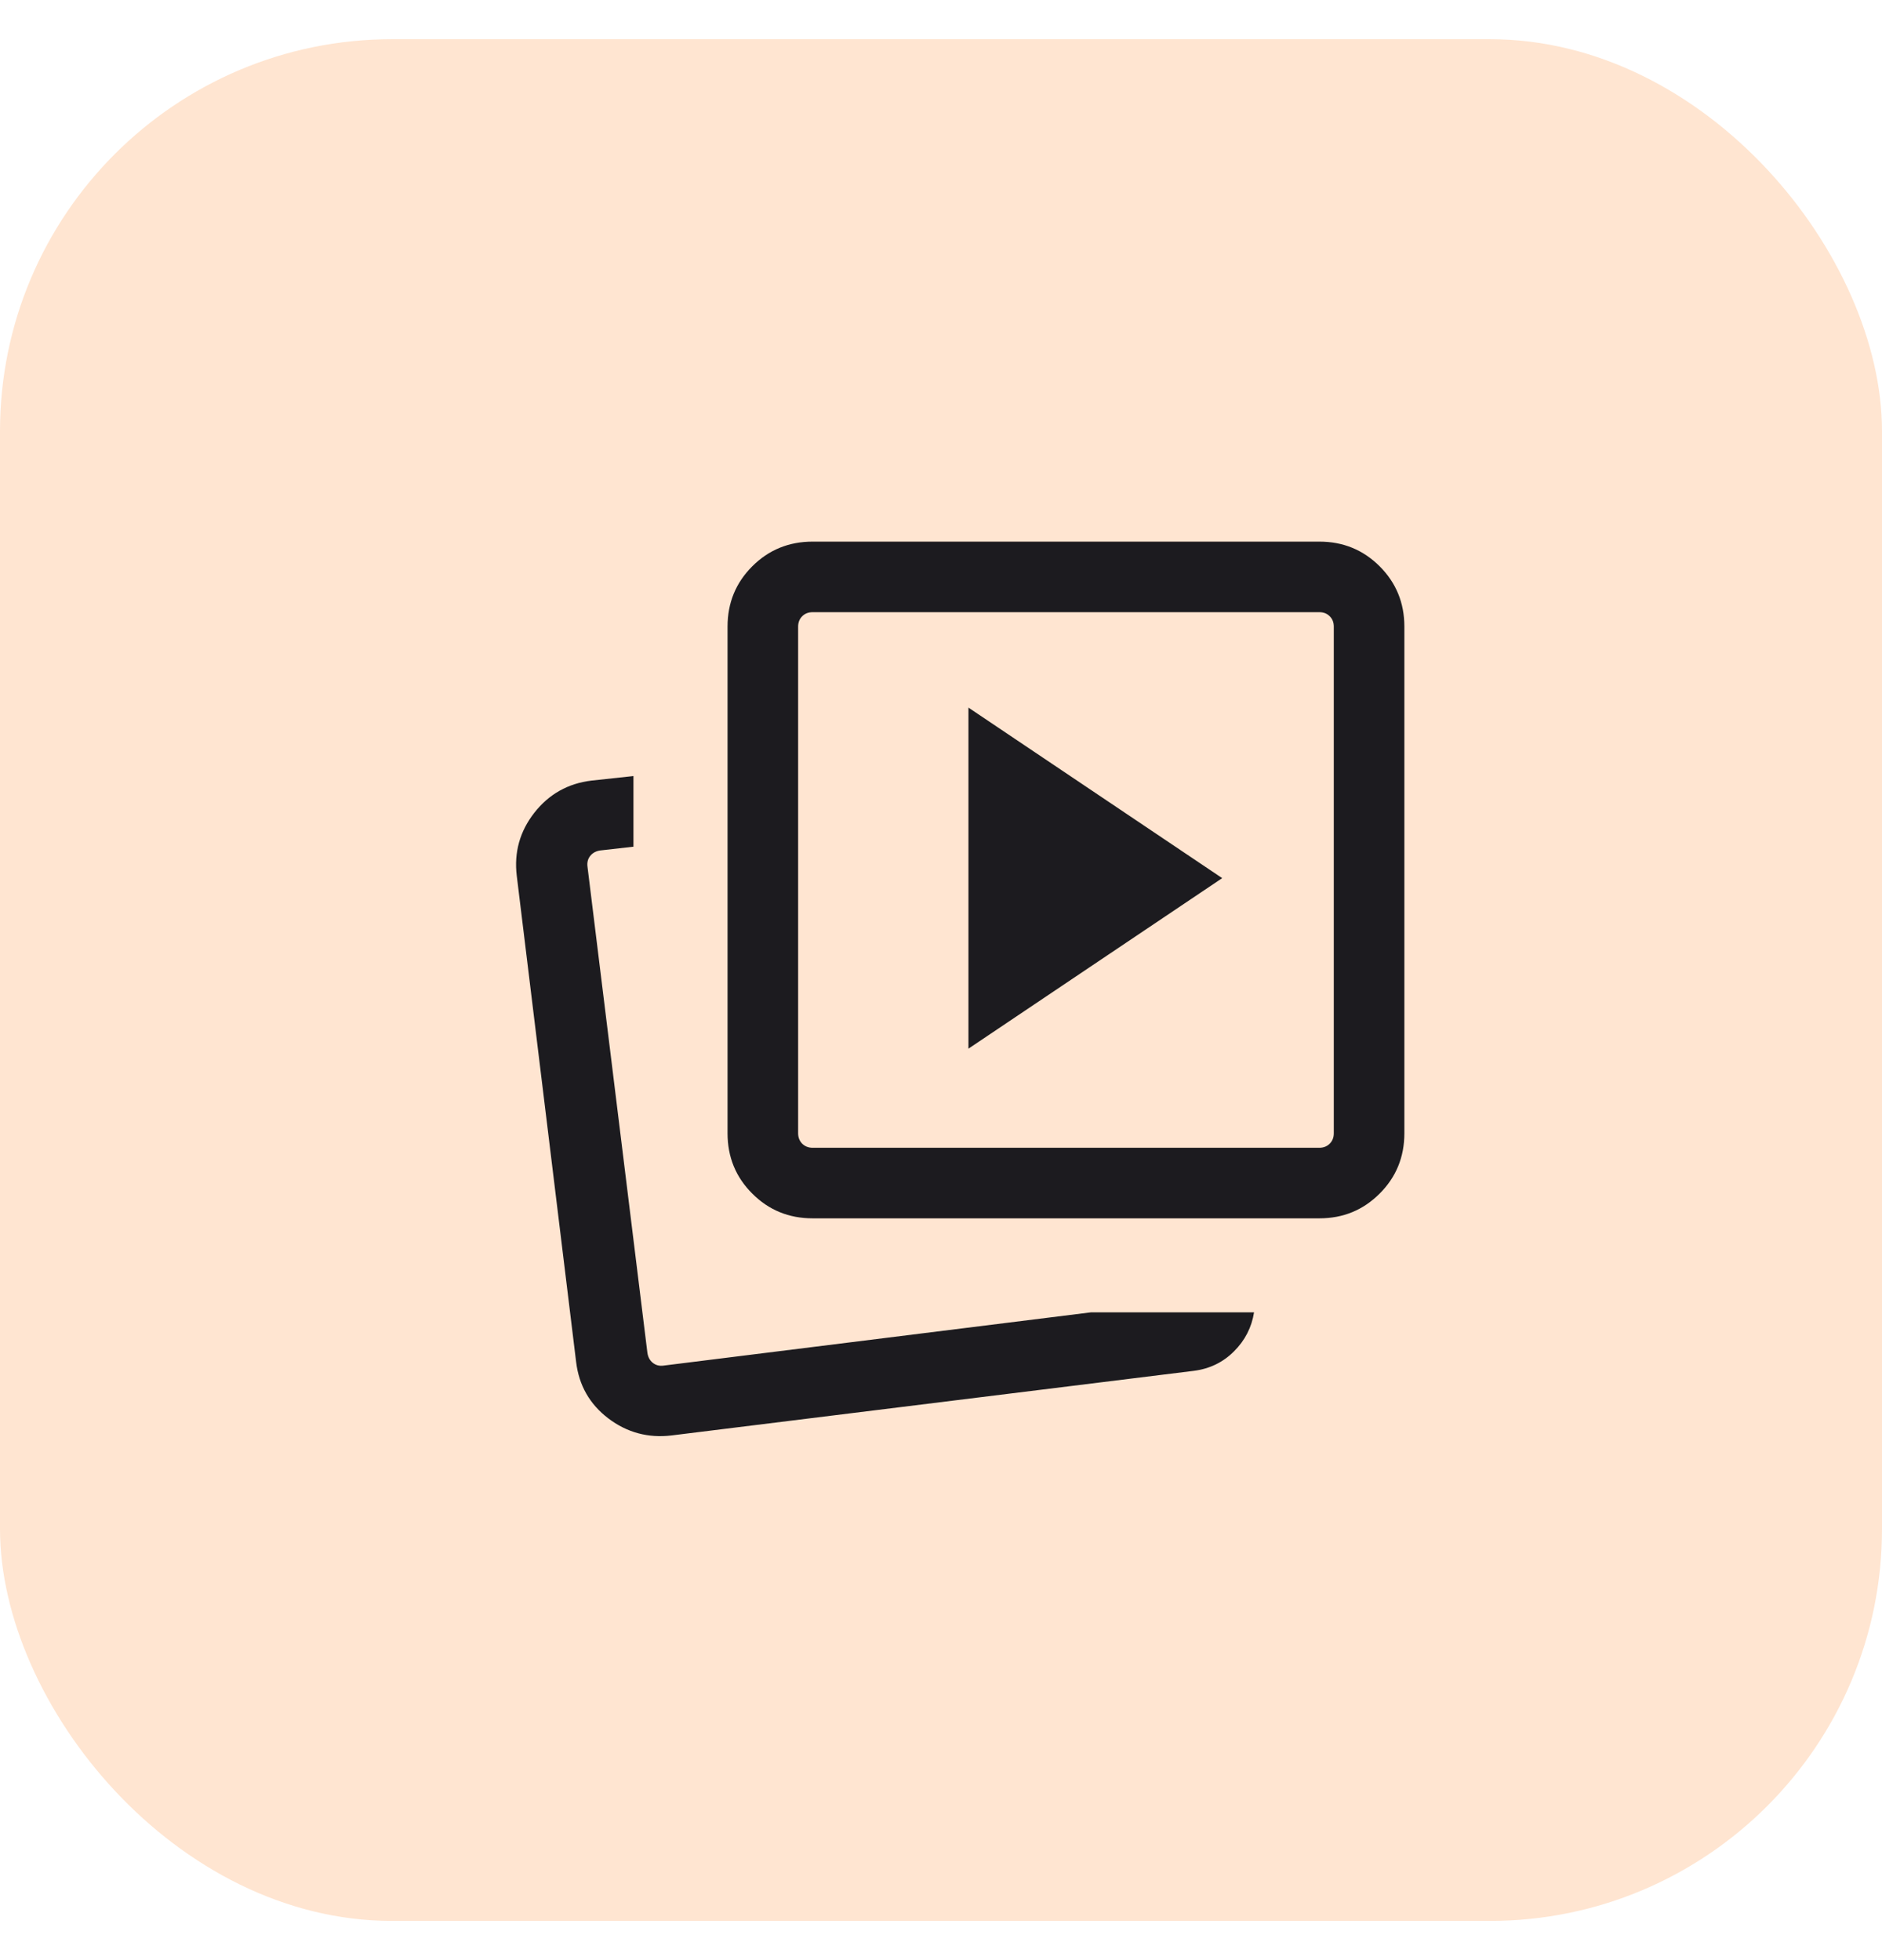
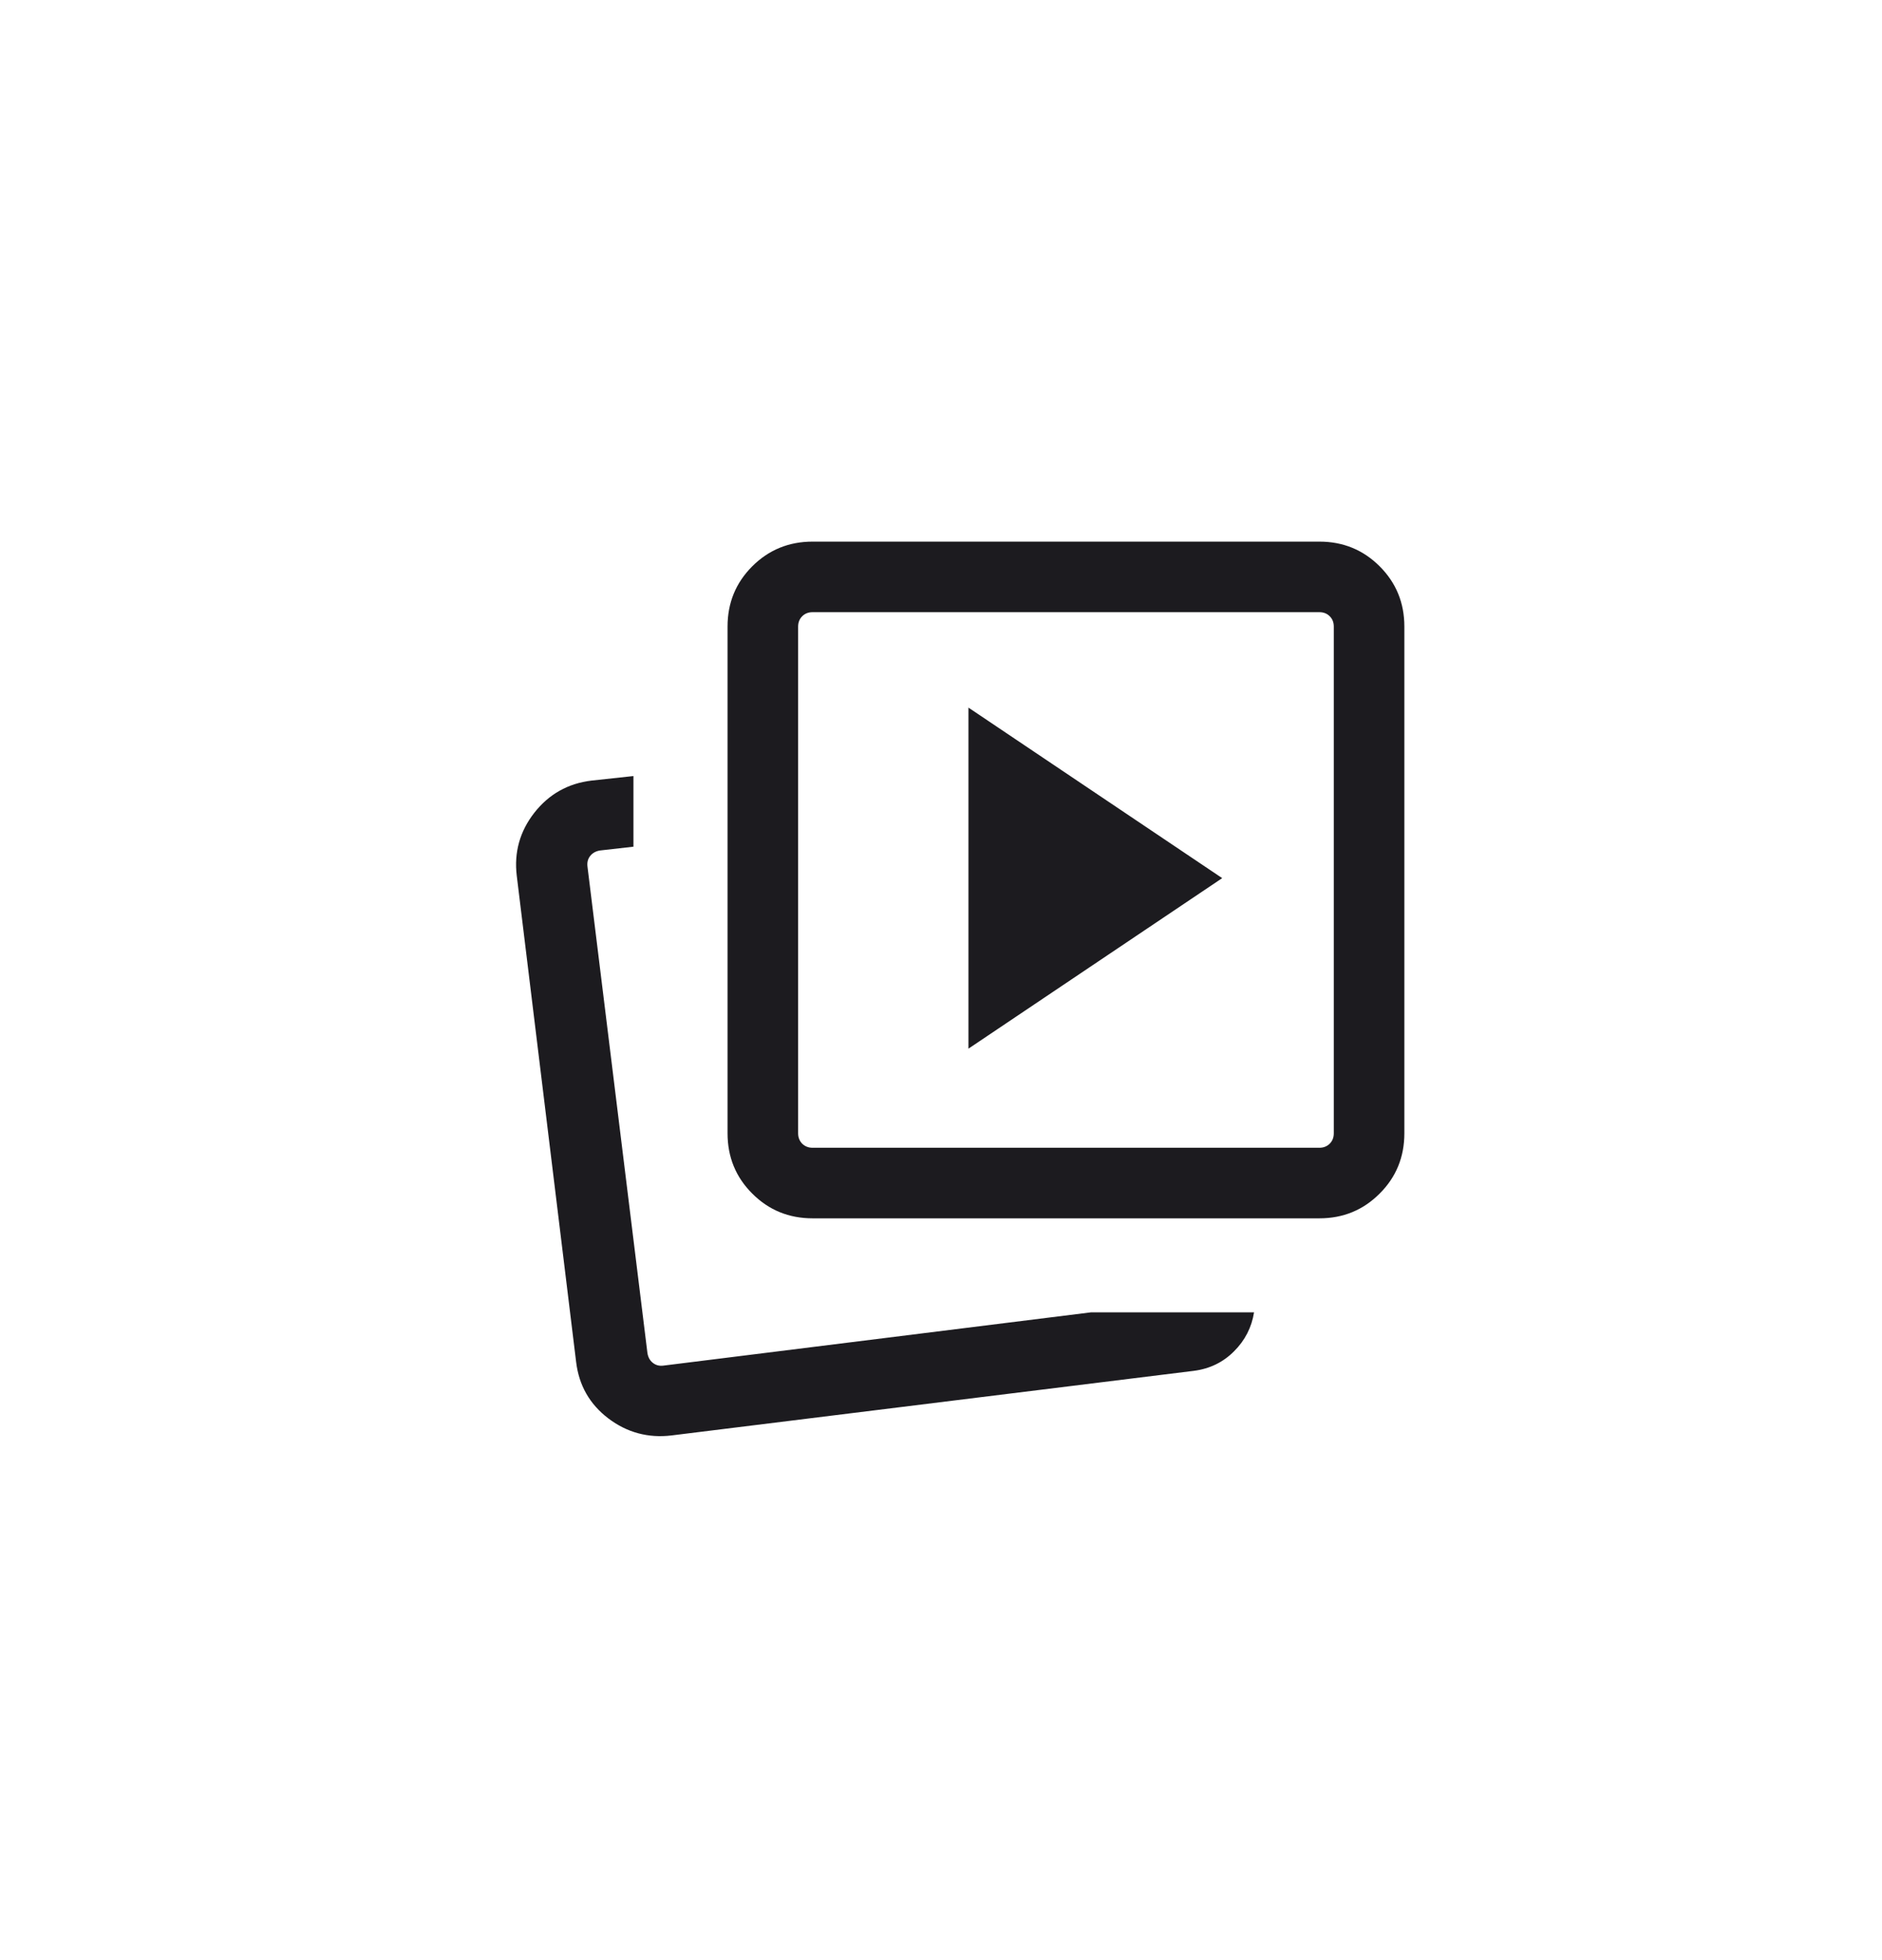
<svg xmlns="http://www.w3.org/2000/svg" width="24" height="25" viewBox="0 0 24 25" fill="none">
-   <rect y="0.5" width="24" height="24" rx="5" fill="#FFE5D1" />
  <mask id="mask0_358_78801" style="mask-type:alpha" maskUnits="userSpaceOnUse" x="5" y="5" width="15" height="15">
    <rect x="5" y="5.5" width="14.4" height="14.4" fill="#D9D9D9" />
  </mask>
  <g mask="url(#mask0_358_78801)">
    <path d="M12.35 13.375L15.586 11.2L12.35 9.025V13.375ZM13.912 16.738H15.992C15.962 16.928 15.878 17.094 15.738 17.234C15.599 17.374 15.428 17.458 15.225 17.484L8.564 18.308C8.265 18.344 7.996 18.271 7.758 18.091C7.52 17.91 7.383 17.67 7.347 17.371L6.59 11.17C6.554 10.871 6.629 10.603 6.814 10.366C7 10.129 7.243 9.992 7.542 9.956L8.078 9.898V10.799L7.654 10.847C7.6 10.855 7.558 10.878 7.527 10.916C7.496 10.955 7.485 11.001 7.492 11.055L8.256 17.255C8.264 17.309 8.287 17.352 8.325 17.382C8.364 17.413 8.41 17.425 8.464 17.417L13.912 16.738ZM10.363 15.539C10.06 15.539 9.803 15.434 9.593 15.223C9.383 15.014 9.278 14.757 9.278 14.454V7.992C9.278 7.689 9.383 7.433 9.593 7.223C9.803 7.013 10.06 6.908 10.363 6.908H16.825C17.128 6.908 17.384 7.013 17.594 7.223C17.804 7.433 17.909 7.689 17.909 7.992V14.454C17.909 14.757 17.804 15.014 17.594 15.223C17.384 15.434 17.128 15.539 16.825 15.539H10.363ZM10.363 14.639H16.825C16.878 14.639 16.923 14.621 16.957 14.587C16.992 14.552 17.009 14.508 17.009 14.454V7.992C17.009 7.938 16.992 7.894 16.957 7.86C16.923 7.825 16.878 7.808 16.825 7.808H10.363C10.309 7.808 10.265 7.825 10.23 7.86C10.196 7.894 10.178 7.938 10.178 7.992V14.454C10.178 14.508 10.196 14.552 10.23 14.587C10.265 14.621 10.309 14.639 10.363 14.639Z" fill="#1C1B1F" />
  </g>
</svg>